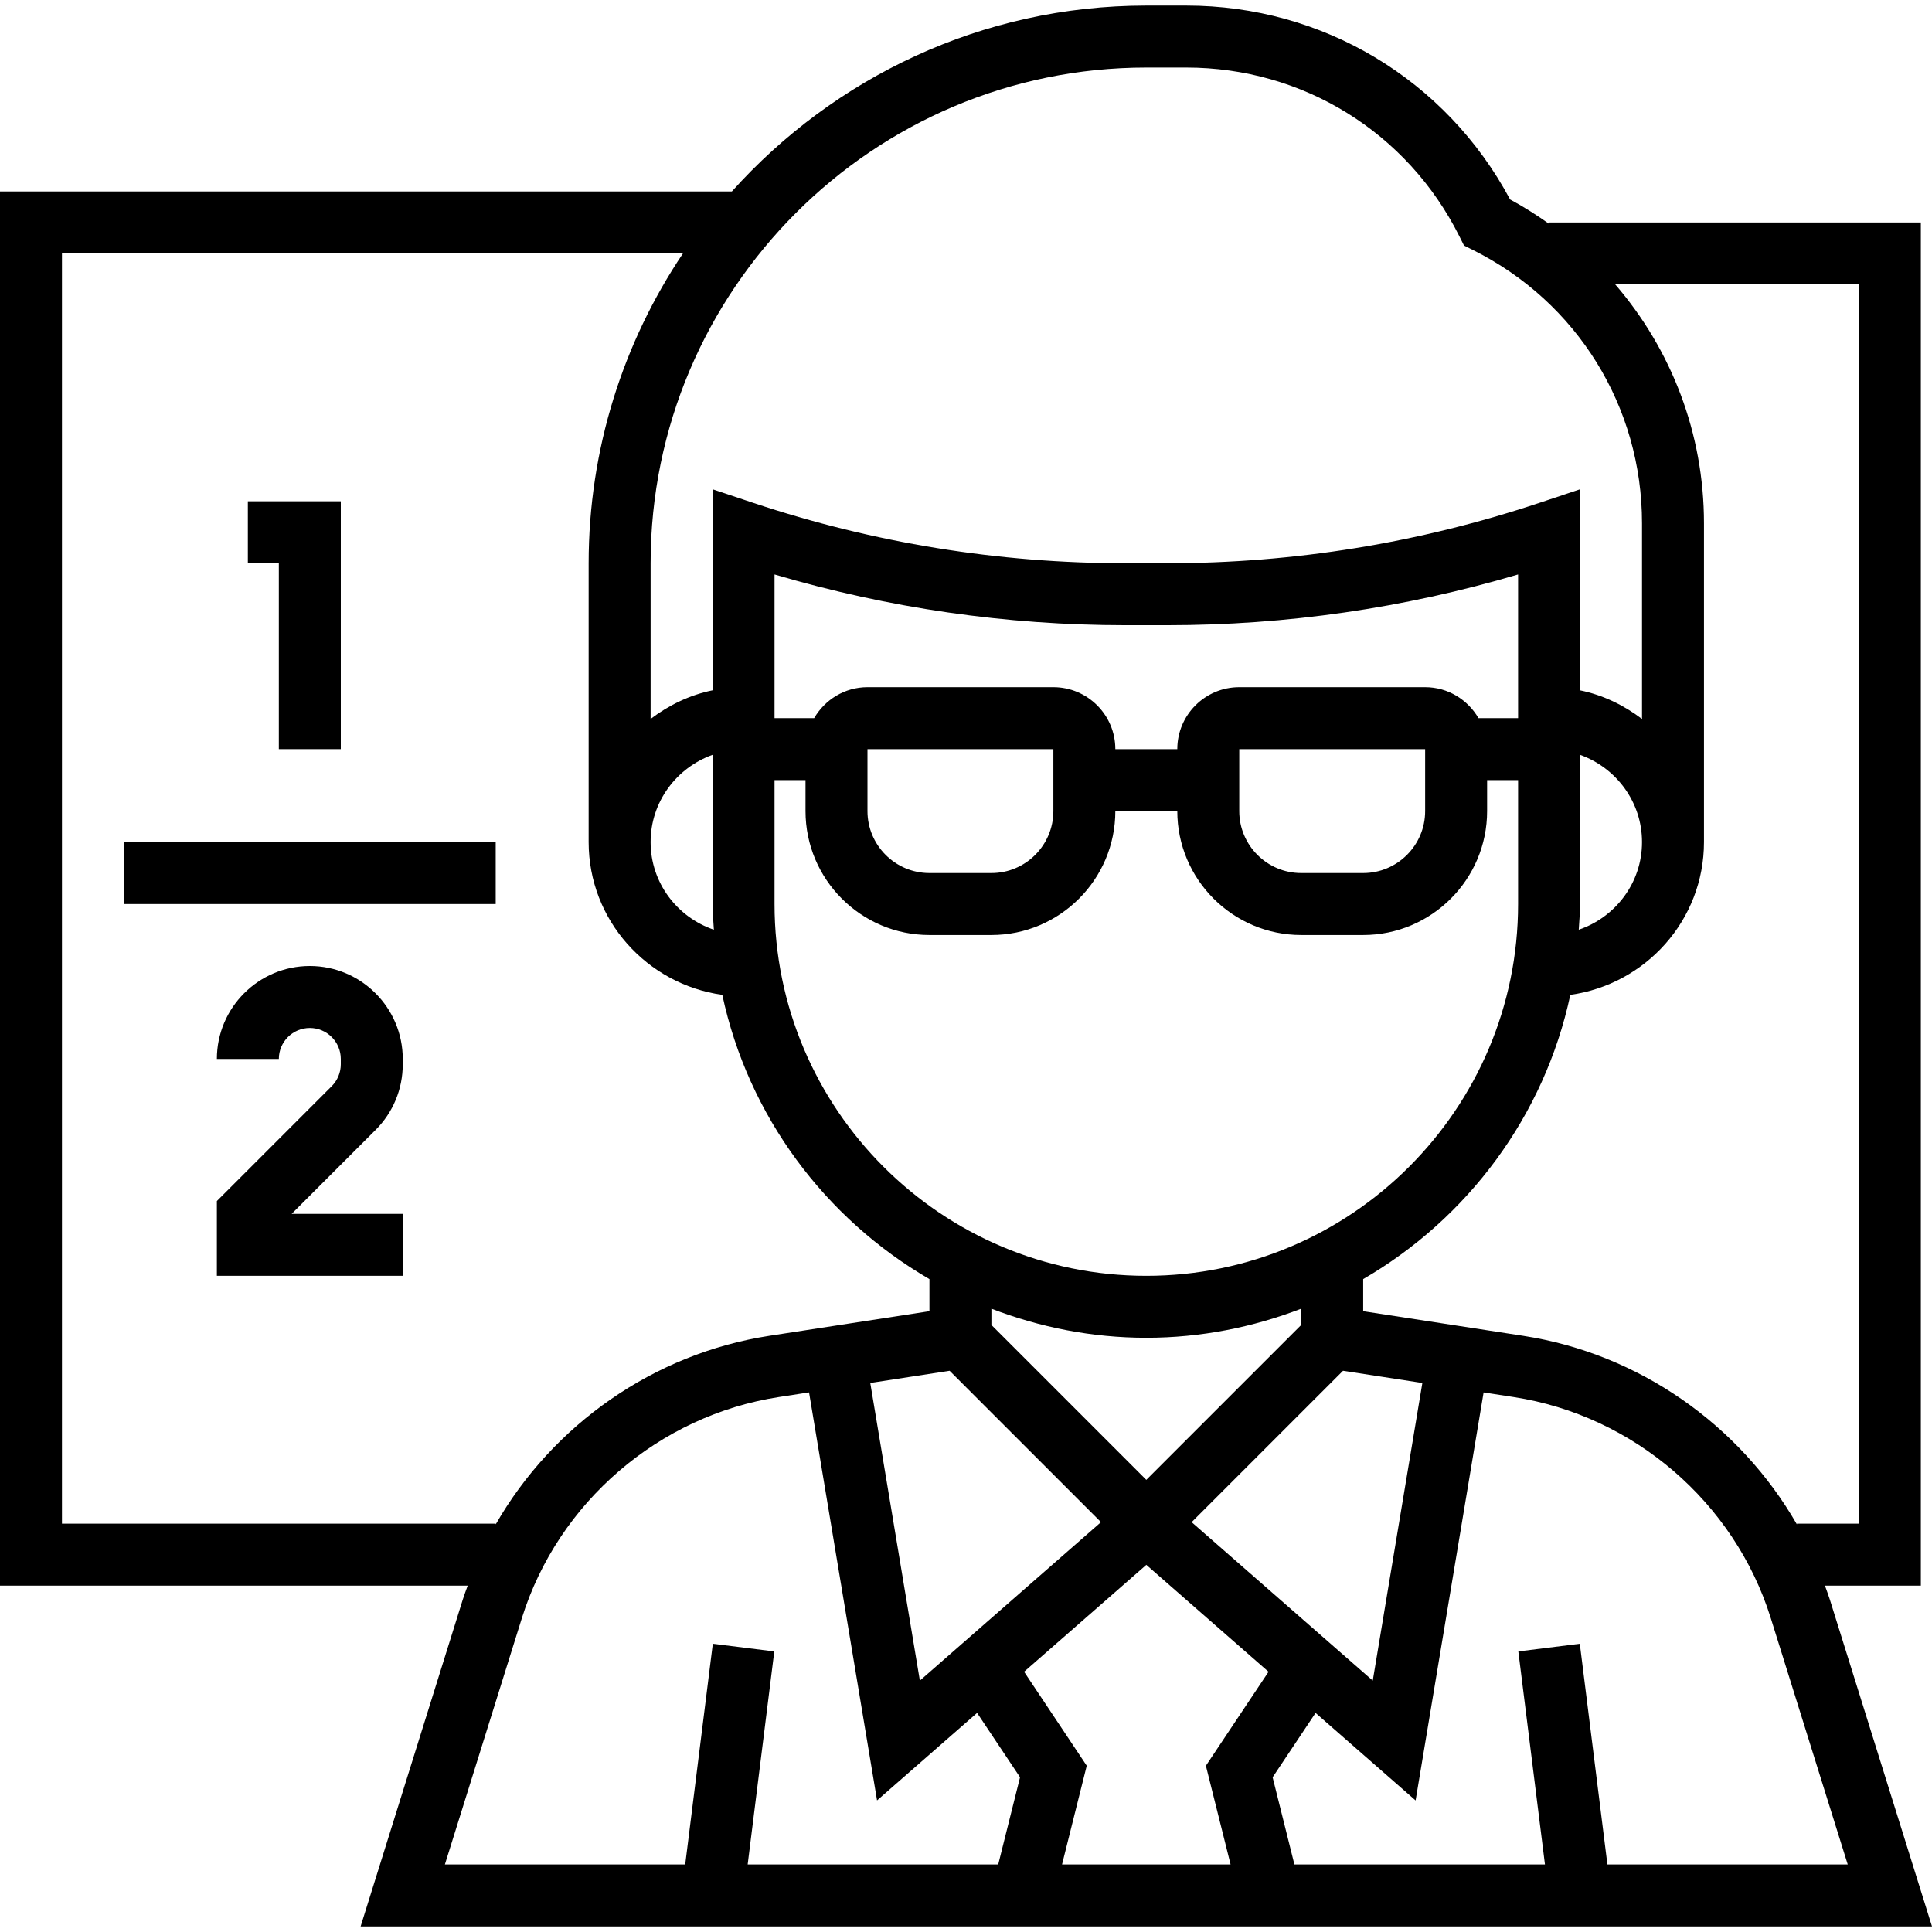
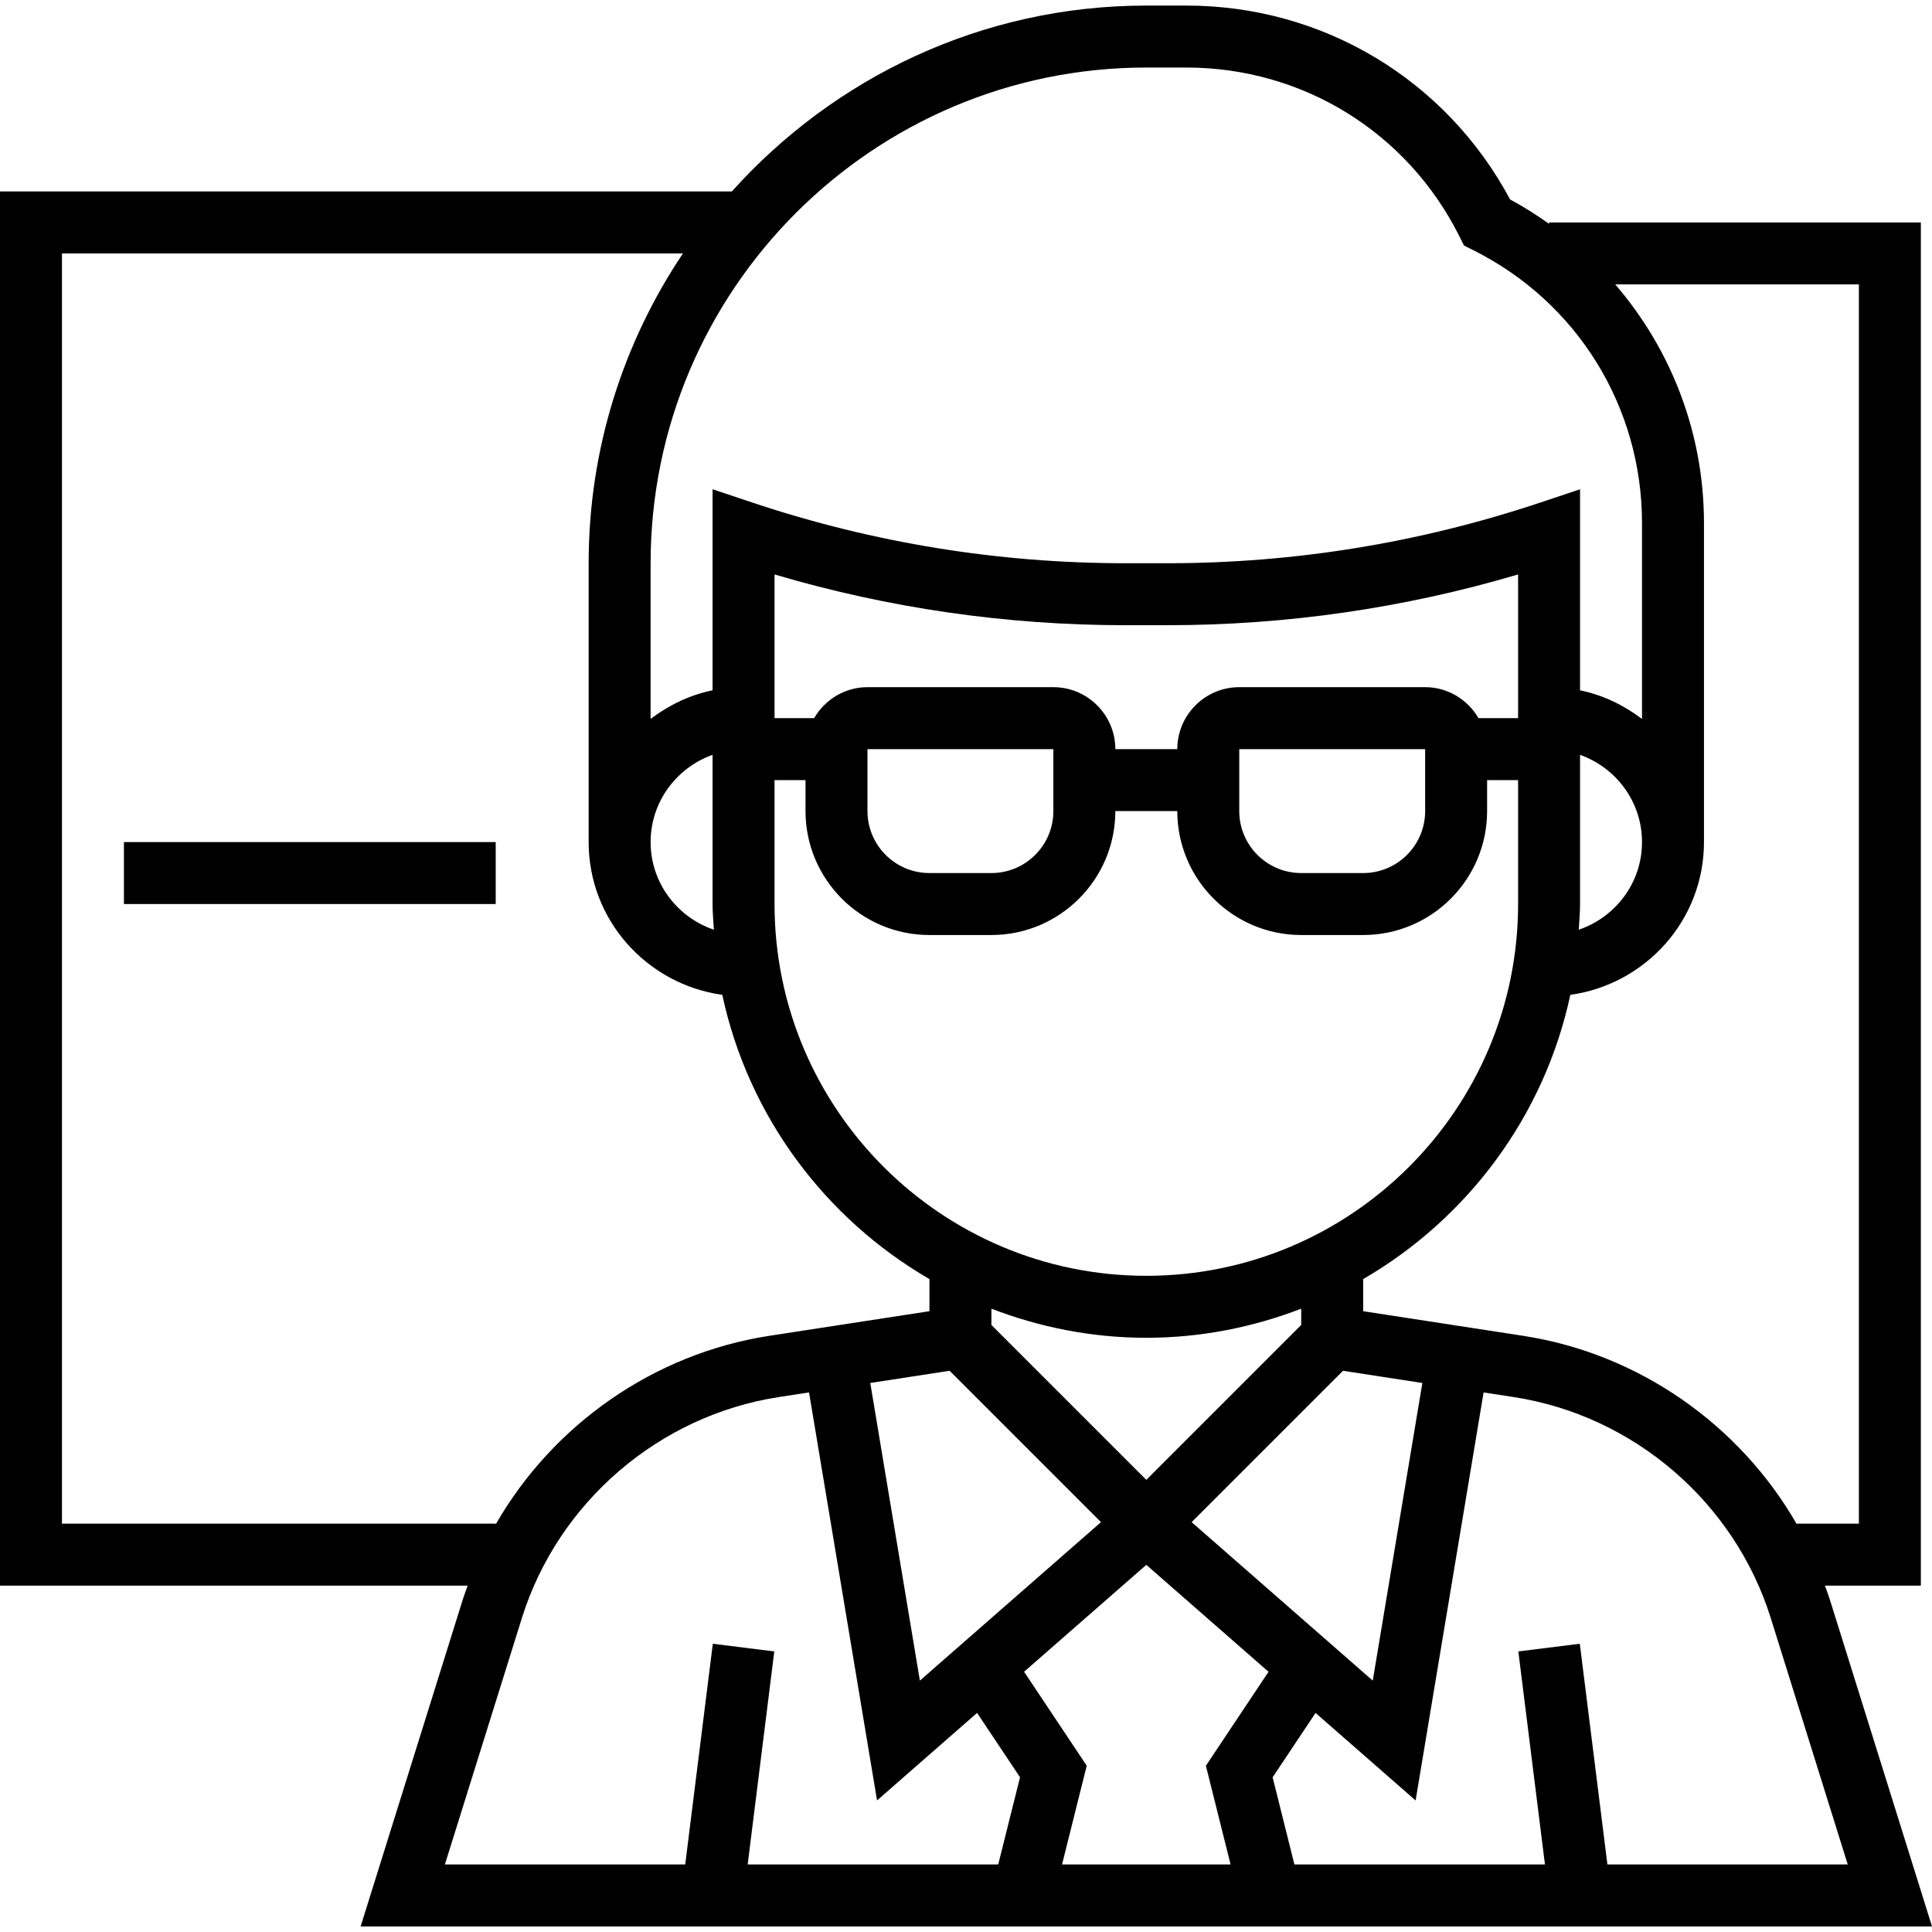
<svg xmlns="http://www.w3.org/2000/svg" version="1.1" id="Capa_1" x="0px" y="0px" viewBox="0 0 498.88 498.88" style="enable-background:new 0 0 498.88 498.88;" xml:space="preserve">
  <g>
    <g>
      <path d="M93.12,497.44h405.76l-26.376-84.392c-0.384-1.224-0.84-2.408-1.272-3.608H496v-352h-96v0.352    c-3.208-2.264-6.536-4.4-10.064-6.288C373.384,20.56,341.592,1.44,306.336,1.44H296c-42.496,0-80.64,18.616-107.024,48H0v360    h120.768c-0.432,1.2-0.888,2.384-1.272,3.608L93.12,497.44z M317.76,481.44h-43.52l6.376-25.496L264.44,431.68L296,404.072    l31.56,27.616l-16.176,24.264L317.76,481.44z M320,177.44c-8.824,0-16,7.176-16,16h-16c0-8.824-7.176-16-16-16h-48    c-5.896,0-11,3.24-13.776,8H200v-37.104c29.432,8.696,59.848,13.104,90.592,13.104h10.816c30.744,0,61.168-4.408,90.592-13.104    v37.104h0h-10.224c-2.776-4.76-7.88-8-13.776-8H320z M368,193.44v16c0,8.824-7.176,16-16,16h-16c-8.824,0-16-7.176-16-16v-16H368z     M272,193.44v16c0,8.824-7.176,16-16,16h-16c-8.824,0-16-7.176-16-16v-16H272z M208,201.44v8c0,17.648,14.352,32,32,32h16    c17.648,0,32-14.352,32-32h16c0,17.648,14.352,32,32,32h16c17.648,0,32-14.352,32-32v-8h8v32c0,52.936-43.064,96-96,96    c-52.936,0-96-43.064-96-96v-32H208z M346.792,353.96l20.488,3.152l-12.808,76.856l-46.768-40.92L346.792,353.96z M296,382.128    l-40-40v-4.2c12.44,4.784,25.896,7.512,40,7.512s27.56-2.728,40-7.512v4.2L296,382.128z M284.296,393.048l-46.768,40.92    l-12.808-76.856l20.488-3.152L284.296,393.048z M477.12,481.44h-62.056l-7.128-56.992l-15.872,1.984l6.872,55.008H334.24    l-5.624-22.504l11.088-16.624l25.832,22.6l17.56-105.36l7.784,1.2c30.968,4.768,57.016,27.168,66.368,57.072L477.12,481.44z     M480,73.44v320h-16v0.192c-14.768-25.728-40.808-44.096-70.688-48.696L352,338.576v-8.288    c26.92-15.624,46.784-42.072,53.488-73.4C424.928,254.176,440,237.616,440,217.44v-82.336c0-23.216-8.416-44.816-22.912-61.664    H480z M407.664,240.072c0.128-2.208,0.336-4.392,0.336-6.632v-38.528c9.288,3.312,16,12.112,16,22.528    C424,227.976,417.128,236.856,407.664,240.072z M296,17.44h10.336c30.048,0,57.064,16.696,70.504,43.576l1.192,2.384l2.384,1.192    C407.304,78.04,424,105.056,424,135.104v50.544c-4.672-3.536-10.056-6.184-16-7.392v-51.912l-10.528,3.512    c-31.04,10.344-63.36,15.584-96.064,15.584h-10.816c-32.704,0-65.024-5.24-96.064-15.584L184,126.336v51.912    c-5.944,1.216-11.328,3.856-16,7.392v-40.2C168,74.864,225.424,17.44,296,17.44z M184.336,240.072    C174.872,236.856,168,227.976,168,217.44c0-10.416,6.712-19.216,16-22.528v38.528C184,235.68,184.208,237.864,184.336,240.072z     M16,393.44v-328h160.352c-15.36,22.896-24.352,50.416-24.352,80v72c0,20.176,15.072,36.736,34.512,39.448    c6.704,31.328,26.568,57.776,53.488,73.4v8.288l-41.312,6.352c-29.88,4.6-55.92,22.968-70.688,48.696v-0.184H16z M134.76,417.816    c9.352-29.896,35.4-52.304,66.368-57.072l7.784-1.2l17.56,105.36l25.832-22.6l11.088,16.624l-5.632,22.512h-64.696l6.872-55.008    l-15.872-1.984l-7.128,56.992H114.88L134.76,417.816z" />
    </g>
  </g>
  <g>
    <g>
-       <polygon points="64,129.44 64,145.44 72,145.44 72,193.44 88,193.44 88,129.44   " />
-     </g>
+       </g>
  </g>
  <g>
    <g>
      <rect x="32" y="217.44" width="96" height="16" />
    </g>
  </g>
  <g>
    <g>
-       <path d="M104,274.816v-1.376c0-13.232-10.768-24-24-24s-24,10.768-24,24h16c0-4.416,3.584-8,8-8s8,3.584,8,8v1.376    c0,2.104-0.848,4.168-2.344,5.656L56,310.128v19.312h48v-16H75.312l21.656-21.656C101.504,287.256,104,281.224,104,274.816z" />
-     </g>
+       </g>
  </g>
  <g>
</g>
  <g>
</g>
  <g>
</g>
  <g>
</g>
  <g>
</g>
  <g>
</g>
  <g>
</g>
  <g>
</g>
  <g>
</g>
  <g>
</g>
  <g>
</g>
  <g>
</g>
  <g>
</g>
  <g>
</g>
  <g>
</g>
</svg>